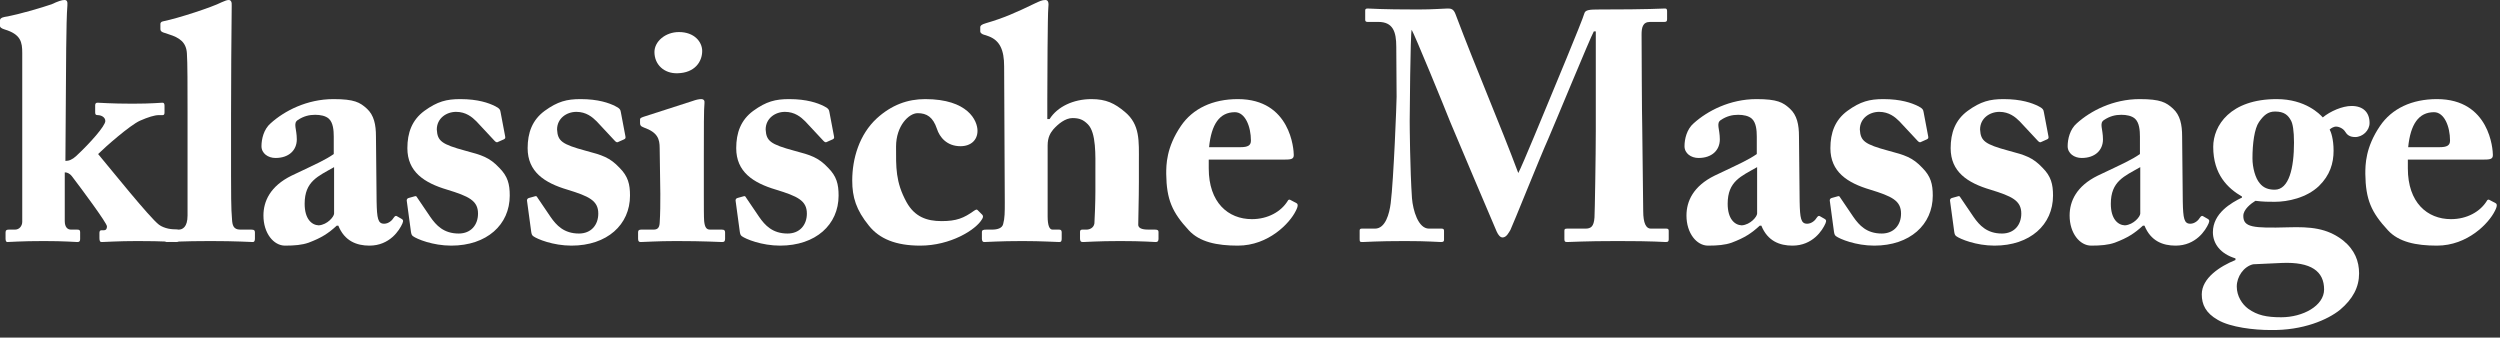
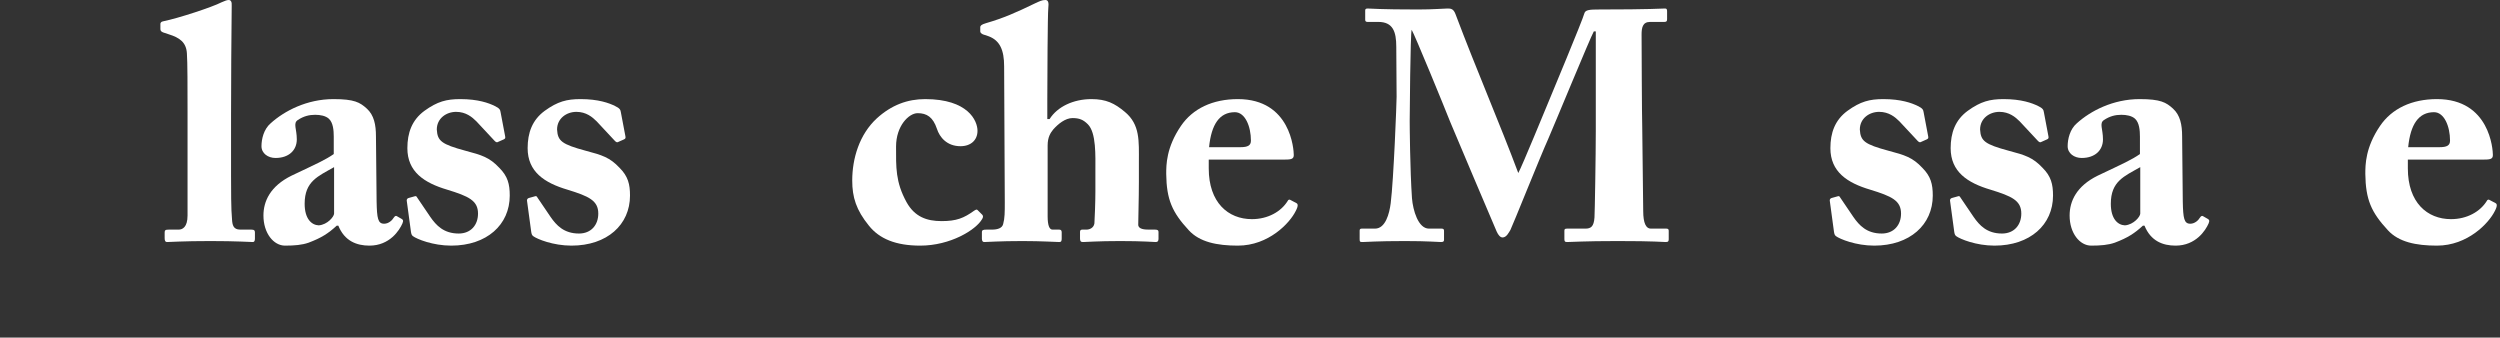
<svg xmlns="http://www.w3.org/2000/svg" fill="none" height="100%" overflow="visible" preserveAspectRatio="none" style="display: block;" viewBox="0 0 274 37" width="100%">
  <rect x="0" y="0" width="274" height="37" fill="#333333" stroke="none" />
  <g id="klassische Massage">
-     <path d="M2.438 24.304V5.807C2.438 4.624 2.294 3.764 0.502 3.226C0.143 3.119 0 2.975 0 2.868V2.223C0 2.079 0.108 1.936 0.466 1.864C2.33 1.541 4.804 0.753 5.664 0.466C6.345 0.143 6.775 0 7.062 0C7.349 0 7.42 0.179 7.385 0.609C7.241 2.33 7.241 7.6 7.205 12.403L7.169 17.637C7.564 17.637 7.922 17.493 8.352 17.099C9.858 15.701 11.543 13.801 11.543 13.264C11.543 12.833 11.077 12.618 10.718 12.618C10.467 12.618 10.431 12.511 10.431 12.296V11.543C10.431 11.364 10.503 11.256 10.682 11.256C10.898 11.256 12.188 11.364 14.518 11.364C16.669 11.364 17.565 11.256 17.816 11.256C17.959 11.256 18.031 11.364 18.031 11.579V12.331C18.031 12.546 17.959 12.618 17.816 12.618H17.386C16.956 12.618 16.239 12.833 15.343 13.228C14.231 13.729 11.507 16.131 10.754 16.884C12.081 18.461 16.382 23.838 17.422 24.627C17.995 25.057 18.927 25.165 19.322 25.165C19.537 25.165 19.608 25.236 19.608 25.487V26.204C19.608 26.419 19.537 26.527 19.286 26.527C18.999 26.527 17.995 26.419 15.056 26.419C12.941 26.419 11.435 26.527 11.149 26.527C10.969 26.527 10.898 26.419 10.898 26.097V25.523C10.898 25.344 10.969 25.236 11.113 25.236H11.364C11.65 25.236 11.722 25.057 11.722 24.806C11.722 24.448 8.926 20.684 7.886 19.322C7.6 18.963 7.313 18.892 7.098 18.892V24.233C7.098 24.914 7.42 25.165 7.779 25.165H8.46C8.711 25.165 8.783 25.236 8.783 25.451V26.204C8.783 26.419 8.711 26.527 8.496 26.527C8.281 26.527 7.098 26.419 4.804 26.419C2.294 26.419 1.04 26.527 0.789 26.527C0.681 26.527 0.609 26.384 0.609 26.169V25.487C0.609 25.236 0.717 25.165 0.968 25.165H1.649C2.115 25.165 2.438 24.77 2.438 24.304Z" fill="white" />
    <path d="M25.323 12.546V19.25C25.323 20.684 25.323 23.014 25.43 24.053C25.466 24.663 25.574 25.165 26.327 25.165H27.546C27.868 25.165 27.94 25.272 27.94 25.487V26.169C27.94 26.384 27.868 26.527 27.725 26.527C27.474 26.527 25.896 26.419 23.065 26.419C20.053 26.419 18.619 26.527 18.297 26.527C18.118 26.527 18.046 26.384 18.046 26.097V25.487C18.046 25.236 18.118 25.165 18.512 25.165H19.587C19.982 25.165 20.555 24.914 20.555 23.623V12.224C20.555 9.679 20.555 6.775 20.484 5.843C20.412 4.624 19.659 4.122 18.512 3.764L17.867 3.549C17.616 3.441 17.58 3.334 17.58 3.155V2.617C17.58 2.509 17.652 2.366 17.903 2.33C19.516 2.007 23.244 0.789 24.283 0.251C24.678 0.072 24.893 0 25.072 0C25.287 0 25.43 0.179 25.395 0.645C25.359 2.617 25.323 10.073 25.323 12.546Z" fill="white" />
    <path d="M36.58 16.884V14.984C36.58 14.267 36.509 13.443 36.043 13.012C35.684 12.69 35.111 12.582 34.537 12.582C33.892 12.582 33.282 12.726 32.637 13.156C32.099 13.514 32.53 14.124 32.53 15.271C32.53 16.49 31.634 17.314 30.2 17.314C29.375 17.314 28.658 16.812 28.658 16.024C28.658 15.235 28.909 14.16 29.662 13.514C31.168 12.152 33.641 10.862 36.545 10.862C38.839 10.862 39.448 11.22 40.201 11.901C40.99 12.618 41.205 13.658 41.205 14.948L41.276 22.082C41.312 23.946 41.42 24.52 42.101 24.52C42.603 24.52 42.997 24.125 43.14 23.874C43.284 23.659 43.391 23.623 43.499 23.695L44.001 23.982C44.144 24.053 44.252 24.161 44.108 24.484C43.786 25.236 42.71 26.921 40.488 26.921C39.09 26.921 37.763 26.419 37.082 24.735H36.903C36.007 25.559 35.254 26.061 33.82 26.599C33.103 26.85 32.279 26.921 31.239 26.921C29.985 26.921 28.873 25.559 28.873 23.623C28.873 22.046 29.626 20.397 31.956 19.25C34.752 17.924 35.648 17.529 36.58 16.884ZM36.616 23.408V18.318C34.86 19.322 33.39 19.859 33.39 22.333C33.39 23.982 34.143 24.663 34.931 24.699C35.899 24.627 36.616 23.731 36.616 23.408Z" fill="white" />
    <path d="M54.864 12.296L55.366 14.948C55.402 15.127 55.366 15.199 55.223 15.271L54.578 15.558C54.47 15.629 54.363 15.594 54.219 15.45L52.212 13.299C51.746 12.833 51.065 12.26 49.989 12.26C48.914 12.26 47.874 12.977 47.874 14.195C47.946 15.45 48.376 15.809 51.029 16.526C52.785 16.992 53.646 17.242 54.721 18.39C55.653 19.322 55.868 20.182 55.868 21.437C55.868 24.627 53.359 26.921 49.452 26.921C47.444 26.921 45.688 26.204 45.257 25.882C45.114 25.774 45.078 25.631 45.042 25.416L44.576 21.974C44.576 21.795 44.684 21.723 44.827 21.688L45.472 21.508C45.58 21.473 45.652 21.508 45.723 21.652L47.157 23.767C47.803 24.699 48.627 25.595 50.276 25.595C51.602 25.595 52.391 24.663 52.391 23.408C52.391 21.974 51.351 21.508 49.021 20.791C46.476 20.039 44.648 18.82 44.648 16.239C44.648 14.554 45.15 13.156 46.512 12.152C47.946 11.113 48.95 10.862 50.455 10.862C52.391 10.862 53.574 11.292 54.219 11.614C54.757 11.865 54.829 12.045 54.864 12.296Z" fill="white" />
    <path d="M68.045 12.296L68.547 14.948C68.583 15.127 68.547 15.199 68.404 15.271L67.758 15.558C67.651 15.629 67.543 15.594 67.4 15.45L65.393 13.299C64.927 12.833 64.246 12.26 63.17 12.26C62.095 12.26 61.055 12.977 61.055 14.195C61.127 15.45 61.557 15.809 64.21 16.526C65.966 16.992 66.826 17.242 67.902 18.39C68.834 19.322 69.049 20.182 69.049 21.437C69.049 24.627 66.54 26.921 62.632 26.921C60.625 26.921 58.868 26.204 58.438 25.882C58.295 25.774 58.259 25.631 58.223 25.416L57.757 21.974C57.757 21.795 57.865 21.723 58.008 21.688L58.653 21.508C58.761 21.473 58.833 21.508 58.904 21.652L60.338 23.767C60.983 24.699 61.808 25.595 63.457 25.595C64.783 25.595 65.572 24.663 65.572 23.408C65.572 21.974 64.532 21.508 62.202 20.791C59.657 20.039 57.829 18.82 57.829 16.239C57.829 14.554 58.331 13.156 59.693 12.152C61.127 11.113 62.13 10.862 63.636 10.862C65.572 10.862 66.755 11.292 67.4 11.614C67.938 11.865 68.009 12.045 68.045 12.296Z" fill="white" />
-     <path d="M76.96 5.592C76.96 6.739 76.172 7.994 74.236 8.03C72.802 8.066 71.727 7.098 71.727 5.7C71.727 4.553 72.91 3.513 74.415 3.513C76.1 3.513 76.96 4.588 76.96 5.592ZM79.47 26.169C79.47 26.419 79.398 26.527 79.147 26.527C78.86 26.527 77.211 26.419 74.093 26.419C72.013 26.419 70.615 26.527 70.221 26.527C70.042 26.527 69.934 26.455 69.934 26.169V25.451C69.934 25.236 70.042 25.165 70.293 25.165H71.619C72.013 25.165 72.264 25.021 72.3 24.448C72.372 23.372 72.372 22.261 72.372 21.257L72.3 16.239C72.3 15.235 72.085 14.518 70.579 13.98C70.185 13.837 70.149 13.694 70.149 13.479V13.084C70.149 12.977 70.221 12.905 70.544 12.797L75.885 11.077C76.279 10.933 76.602 10.862 76.853 10.862C77.14 10.862 77.247 11.041 77.211 11.292C77.14 11.901 77.14 14.16 77.14 17.314V21.15C77.14 22.548 77.14 23.838 77.175 24.233C77.247 24.914 77.426 25.165 77.821 25.165H79.111C79.398 25.165 79.47 25.272 79.47 25.487V26.169Z" fill="white" />
-     <path d="M90.906 12.296L91.408 14.948C91.444 15.127 91.408 15.199 91.265 15.271L90.62 15.558C90.512 15.629 90.404 15.594 90.261 15.45L88.254 13.299C87.788 12.833 87.106 12.26 86.031 12.26C84.956 12.26 83.916 12.977 83.916 14.195C83.988 15.45 84.418 15.809 87.071 16.526C88.827 16.992 89.688 17.242 90.763 18.39C91.695 19.322 91.91 20.182 91.91 21.437C91.91 24.627 89.401 26.921 85.493 26.921C83.486 26.921 81.729 26.204 81.299 25.882C81.156 25.774 81.12 25.631 81.084 25.416L80.618 21.974C80.618 21.795 80.726 21.723 80.869 21.688L81.514 21.508C81.622 21.473 81.694 21.508 81.765 21.652L83.199 23.767C83.844 24.699 84.669 25.595 86.318 25.595C87.644 25.595 88.433 24.663 88.433 23.408C88.433 21.974 87.393 21.508 85.063 20.791C82.518 20.039 80.69 18.82 80.69 16.239C80.69 14.554 81.192 13.156 82.554 12.152C83.988 11.113 84.992 10.862 86.497 10.862C88.433 10.862 89.616 11.292 90.261 11.614C90.799 11.865 90.87 12.045 90.906 12.296Z" fill="white" />
    <path d="M101.399 10.862C106.095 10.862 107.134 13.228 107.134 14.339C107.134 15.343 106.417 16.024 105.27 16.024C103.765 16.024 102.976 15.02 102.689 14.124C102.259 12.833 101.578 12.403 100.574 12.403C99.606 12.403 98.208 13.801 98.208 16.06C98.208 18.318 98.136 19.931 99.355 22.154C100.251 23.767 101.578 24.233 103.191 24.233C104.84 24.233 105.629 23.91 106.776 23.086C106.955 22.978 107.062 22.906 107.17 23.05L107.672 23.552C107.779 23.695 107.744 23.838 107.636 24.018C106.955 25.201 104.159 26.921 100.861 26.921C98.172 26.921 96.38 26.169 95.233 24.735C93.835 23.014 93.405 21.616 93.405 19.788C93.405 17.35 94.193 14.733 96.093 12.977C97.706 11.507 99.463 10.862 101.399 10.862Z" fill="white" />
    <path d="M114.821 15.952V23.695C114.821 24.77 115.036 25.165 115.359 25.165H116.076C116.255 25.165 116.362 25.236 116.362 25.451V26.133C116.362 26.384 116.326 26.527 116.111 26.527C115.825 26.527 114.176 26.419 112.061 26.419C109.551 26.419 108.189 26.527 107.867 26.527C107.723 26.527 107.616 26.419 107.616 26.169V25.451C107.616 25.201 107.759 25.165 108.153 25.165H108.727C109.3 25.165 109.838 25.021 109.946 24.555C110.125 23.91 110.125 23.265 110.125 22.189L110.053 7.277C110.053 5.485 109.587 4.445 108.368 3.979L107.723 3.764C107.508 3.656 107.436 3.549 107.436 3.441V2.975C107.436 2.832 107.544 2.689 108.046 2.545C110.017 1.972 111.308 1.398 113.459 0.358C113.925 0.143 114.211 0 114.57 0C114.893 0 114.964 0.287 114.893 0.896C114.821 1.506 114.785 8.783 114.785 10.898V13.048H115.036C115.896 11.686 117.653 10.862 119.624 10.862C121.238 10.862 122.17 11.328 123.281 12.26C124.966 13.658 124.822 15.45 124.822 17.744V19.967C124.822 21.759 124.751 23.946 124.751 24.627C124.751 25.129 125.467 25.165 125.898 25.165H126.579C126.866 25.165 126.973 25.236 126.973 25.416V26.169C126.973 26.384 126.901 26.527 126.686 26.527C126.435 26.527 125.288 26.419 122.779 26.419C120.305 26.419 119.015 26.527 118.692 26.527C118.441 26.527 118.37 26.419 118.37 26.133V25.451C118.37 25.272 118.406 25.165 118.621 25.165H119.087C119.409 25.165 119.875 24.985 119.947 24.484C119.983 23.982 120.055 22.082 120.055 21.006V18.82C120.055 17.063 120.162 14.554 119.23 13.622C118.728 13.12 118.298 12.941 117.545 12.941C116.757 12.941 115.968 13.586 115.43 14.195C115.143 14.554 114.821 15.02 114.821 15.952Z" fill="white" />
    <path d="M140.687 17.493H132.478V18.461C132.478 22.189 134.593 24.018 137.21 24.018C138.966 24.018 140.4 23.193 141.117 22.046C141.189 21.867 141.332 21.831 141.476 21.939L142.085 22.261C142.229 22.333 142.336 22.512 142.013 23.122C141.368 24.448 139.038 26.921 135.669 26.921C133.374 26.921 131.474 26.527 130.291 25.236C128.463 23.265 127.854 21.867 127.818 19.071C127.818 18.067 127.818 16.167 129.431 13.801C130.722 11.901 132.908 10.862 135.669 10.862C141.476 10.862 141.798 16.418 141.798 16.992C141.798 17.458 141.476 17.493 140.687 17.493ZM132.514 16.131H135.955C136.744 16.131 137.102 15.952 137.102 15.414C137.102 13.837 136.457 12.296 135.346 12.296C133.661 12.296 132.765 13.622 132.514 16.131Z" fill="white" />
    <path d="M154.502 13.264C154.502 13.694 154.537 18.569 154.752 21.723C154.86 23.05 155.434 25.057 156.616 25.057H158.015C158.23 25.057 158.265 25.165 158.265 25.308V26.276C158.265 26.419 158.23 26.527 157.943 26.527C157.549 26.527 156.581 26.419 153.964 26.419C150.917 26.419 149.662 26.527 149.339 26.527C149.053 26.527 149.017 26.491 149.017 26.204V25.272C149.017 25.165 149.053 25.057 149.232 25.057H150.702C151.849 25.057 152.279 23.408 152.422 22.261C152.745 19.716 153.068 11.256 153.068 10.611L153.032 5.126C153.032 3.477 152.673 2.402 151.06 2.402H149.877C149.662 2.402 149.626 2.294 149.626 2.151V1.147C149.626 1.04 149.662 0.932 149.877 0.932C150.236 0.932 151.204 1.04 155.434 1.04C157.118 1.04 158.23 0.932 158.66 0.932C159.018 0.932 159.305 0.968 159.52 1.541C161.814 7.635 164.395 13.586 166.403 18.963C166.797 18.282 169.521 11.614 169.737 11.113C169.88 10.754 173.465 2.187 173.644 1.47C173.751 1.075 174.217 1.04 175.293 1.04C180.885 1.04 182.104 0.932 182.498 0.932C182.677 0.932 182.713 1.04 182.713 1.255V2.079C182.713 2.294 182.677 2.402 182.426 2.402H180.849C180.025 2.402 179.917 3.047 179.917 3.8C179.917 4.338 179.953 13.156 179.989 13.909C179.989 14.626 180.096 22.476 180.096 23.122C180.096 24.484 180.419 25.057 180.921 25.057H182.642C182.857 25.057 182.892 25.165 182.892 25.308V26.204C182.892 26.419 182.857 26.527 182.57 26.527C182.14 26.527 181.494 26.419 177.264 26.419C173.608 26.419 172.21 26.527 171.744 26.527C171.493 26.527 171.457 26.419 171.457 26.204V25.308C171.457 25.129 171.493 25.057 171.744 25.057H173.751C174.361 25.057 174.683 24.842 174.755 23.838C174.791 23.408 174.899 16.884 174.899 14.375V3.441H174.683C174.325 4.051 170.31 13.801 169.665 15.271C168.912 16.92 165.722 24.878 165.542 25.201C165.363 25.487 165.112 26.025 164.682 26.025C164.431 26.025 164.216 25.774 164.037 25.38C163.929 25.129 159.197 14.016 158.947 13.371C158.301 11.722 155.003 3.692 154.717 3.262C154.573 3.764 154.502 12.833 154.502 13.264Z" fill="white" />
-     <path d="M192.544 16.884V14.984C192.544 14.267 192.472 13.443 192.006 13.012C191.648 12.69 191.074 12.582 190.501 12.582C189.855 12.582 189.246 12.726 188.601 13.156C188.063 13.514 188.493 14.124 188.493 15.271C188.493 16.49 187.597 17.314 186.163 17.314C185.339 17.314 184.622 16.812 184.622 16.024C184.622 15.235 184.872 14.16 185.625 13.514C187.131 12.152 189.604 10.862 192.508 10.862C194.802 10.862 195.412 11.22 196.164 11.901C196.953 12.618 197.168 13.658 197.168 14.948L197.24 22.082C197.276 23.946 197.383 24.52 198.064 24.52C198.566 24.52 198.96 24.125 199.104 23.874C199.247 23.659 199.355 23.623 199.462 23.695L199.964 23.982C200.108 24.053 200.215 24.161 200.072 24.484C199.749 25.236 198.674 26.921 196.451 26.921C195.053 26.921 193.727 26.419 193.046 24.735H192.866C191.97 25.559 191.217 26.061 189.784 26.599C189.067 26.85 188.242 26.921 187.203 26.921C185.948 26.921 184.837 25.559 184.837 23.623C184.837 22.046 185.589 20.397 187.92 19.25C190.716 17.924 191.612 17.529 192.544 16.884ZM192.58 23.408V18.318C190.823 19.322 189.353 19.859 189.353 22.333C189.353 23.982 190.106 24.663 190.895 24.699C191.863 24.627 192.58 23.731 192.58 23.408Z" fill="white" />
    <path d="M210.828 12.296L211.33 14.948C211.366 15.127 211.33 15.199 211.186 15.271L210.541 15.558C210.434 15.629 210.326 15.594 210.183 15.45L208.175 13.299C207.709 12.833 207.028 12.26 205.953 12.26C204.877 12.26 203.838 12.977 203.838 14.195C203.909 15.45 204.339 15.809 206.992 16.526C208.749 16.992 209.609 17.242 210.684 18.39C211.616 19.322 211.832 20.182 211.832 21.437C211.832 24.627 209.322 26.921 205.415 26.921C203.407 26.921 201.651 26.204 201.221 25.882C201.077 25.774 201.042 25.631 201.006 25.416L200.54 21.974C200.54 21.795 200.647 21.723 200.791 21.688L201.436 21.508C201.543 21.473 201.615 21.508 201.687 21.652L203.121 23.767C203.766 24.699 204.59 25.595 206.239 25.595C207.566 25.595 208.354 24.663 208.354 23.408C208.354 21.974 207.315 21.508 204.985 20.791C202.44 20.039 200.611 18.82 200.611 16.239C200.611 14.554 201.113 13.156 202.475 12.152C203.909 11.113 204.913 10.862 206.419 10.862C208.354 10.862 209.537 11.292 210.183 11.614C210.72 11.865 210.792 12.045 210.828 12.296Z" fill="white" />
    <path d="M224.009 12.296L224.511 14.948C224.546 15.127 224.511 15.199 224.367 15.271L223.722 15.558C223.614 15.629 223.507 15.594 223.363 15.45L221.356 13.299C220.89 12.833 220.209 12.26 219.133 12.26C218.058 12.26 217.018 12.977 217.018 14.195C217.09 15.45 217.52 15.809 220.173 16.526C221.93 16.992 222.79 17.242 223.865 18.39C224.797 19.322 225.012 20.182 225.012 21.437C225.012 24.627 222.503 26.921 218.596 26.921C216.588 26.921 214.832 26.204 214.402 25.882C214.258 25.774 214.222 25.631 214.187 25.416L213.721 21.974C213.721 21.795 213.828 21.723 213.971 21.688L214.617 21.508C214.724 21.473 214.796 21.508 214.868 21.652L216.302 23.767C216.947 24.699 217.771 25.595 219.42 25.595C220.747 25.595 221.535 24.663 221.535 23.408C221.535 21.974 220.496 21.508 218.166 20.791C215.62 20.039 213.792 18.82 213.792 16.239C213.792 14.554 214.294 13.156 215.656 12.152C217.09 11.113 218.094 10.862 219.599 10.862C221.535 10.862 222.718 11.292 223.363 11.614C223.901 11.865 223.973 12.045 224.009 12.296Z" fill="white" />
    <path d="M234.537 16.884V14.984C234.537 14.267 234.465 13.443 233.999 13.012C233.641 12.69 233.067 12.582 232.494 12.582C231.848 12.582 231.239 12.726 230.594 13.156C230.056 13.514 230.486 14.124 230.486 15.271C230.486 16.49 229.59 17.314 228.156 17.314C227.332 17.314 226.615 16.812 226.615 16.024C226.615 15.235 226.866 14.16 227.618 13.514C229.124 12.152 231.597 10.862 234.501 10.862C236.795 10.862 237.405 11.22 238.157 11.901C238.946 12.618 239.161 13.658 239.161 14.948L239.233 22.082C239.269 23.946 239.376 24.52 240.057 24.52C240.559 24.52 240.953 24.125 241.097 23.874C241.24 23.659 241.348 23.623 241.455 23.695L241.957 23.982C242.101 24.053 242.208 24.161 242.065 24.484C241.742 25.236 240.667 26.921 238.444 26.921C237.046 26.921 235.72 26.419 235.039 24.735H234.859C233.963 25.559 233.21 26.061 231.777 26.599C231.06 26.85 230.235 26.921 229.196 26.921C227.941 26.921 226.83 25.559 226.83 23.623C226.83 22.046 227.582 20.397 229.913 19.25C232.709 17.924 233.605 17.529 234.537 16.884ZM234.573 23.408V18.318C232.816 19.322 231.346 19.859 231.346 22.333C231.346 23.982 232.099 24.663 232.888 24.699C233.856 24.627 234.573 23.731 234.573 23.408Z" fill="white" />
-     <path d="M248.806 36.17C247.085 36.17 244.468 35.883 243.07 35.059C241.744 34.306 241.314 33.374 241.314 32.263C241.314 30.47 243.321 29.18 245.006 28.498V28.319C243.357 27.817 242.533 26.706 242.533 25.451C242.533 23.372 244.54 22.225 245.723 21.652V21.544C244.182 20.648 242.569 19.142 242.569 16.095C242.569 13.765 244.433 10.862 249.523 10.862C252.677 10.862 254.255 12.511 254.577 12.869C255.402 12.188 256.728 11.614 257.732 11.614C259.022 11.614 259.704 12.331 259.704 13.479C259.704 14.303 258.951 15.02 258.126 15.02C257.517 15.02 257.23 14.769 257.015 14.411C256.836 14.124 256.406 13.873 256.011 13.873C255.832 13.873 255.509 14.016 255.33 14.195C255.474 14.446 255.76 15.235 255.76 16.526C255.76 17.888 255.366 19.214 254.147 20.397C252.785 21.688 250.742 22.118 249.308 22.118C248.591 22.118 248.089 22.118 247.193 22.01C246.727 22.297 245.867 22.942 245.867 23.659C245.867 24.914 246.906 25.021 250.778 24.914C253.215 24.842 255.043 24.985 256.8 26.348C258.09 27.387 258.556 28.642 258.556 29.968C258.556 31.474 257.875 32.764 256.477 33.947C255.151 35.023 252.427 36.242 248.806 36.17ZM249.344 12.224C248.555 12.224 248.089 12.654 247.587 13.371C247.085 14.088 246.87 15.737 246.87 17.35C246.87 18.39 247.193 19.537 247.659 20.074C248.053 20.576 248.591 20.791 249.308 20.791C250.885 20.791 251.423 18.39 251.423 15.629C251.423 14.303 251.279 13.55 251.1 13.228C250.778 12.618 250.347 12.224 249.344 12.224ZM250.025 34.772C252.391 34.772 254.721 33.517 254.721 31.725C254.721 29.753 253.323 28.678 250.061 28.821L246.942 28.965C245.902 29.215 245.15 30.327 245.15 31.402C245.15 32.442 245.723 33.338 246.404 33.84C247.408 34.557 248.412 34.772 250.025 34.772Z" fill="white" />
    <path d="M272.109 17.493H263.9V18.461C263.9 22.189 266.015 24.018 268.632 24.018C270.389 24.018 271.822 23.193 272.539 22.046C272.611 21.867 272.754 21.831 272.898 21.939L273.507 22.261C273.651 22.333 273.758 22.512 273.436 23.122C272.79 24.448 270.46 26.921 267.091 26.921C264.796 26.921 262.896 26.527 261.714 25.236C259.885 23.265 259.276 21.867 259.24 19.071C259.24 18.067 259.24 16.167 260.853 13.801C262.144 11.901 264.33 10.862 267.091 10.862C272.898 10.862 273.22 16.418 273.22 16.992C273.22 17.458 272.898 17.493 272.109 17.493ZM263.936 16.131H267.377C268.166 16.131 268.524 15.952 268.524 15.414C268.524 13.837 267.879 12.296 266.768 12.296C265.083 12.296 264.187 13.622 263.936 16.131Z" fill="white" />
  </g>
</svg>